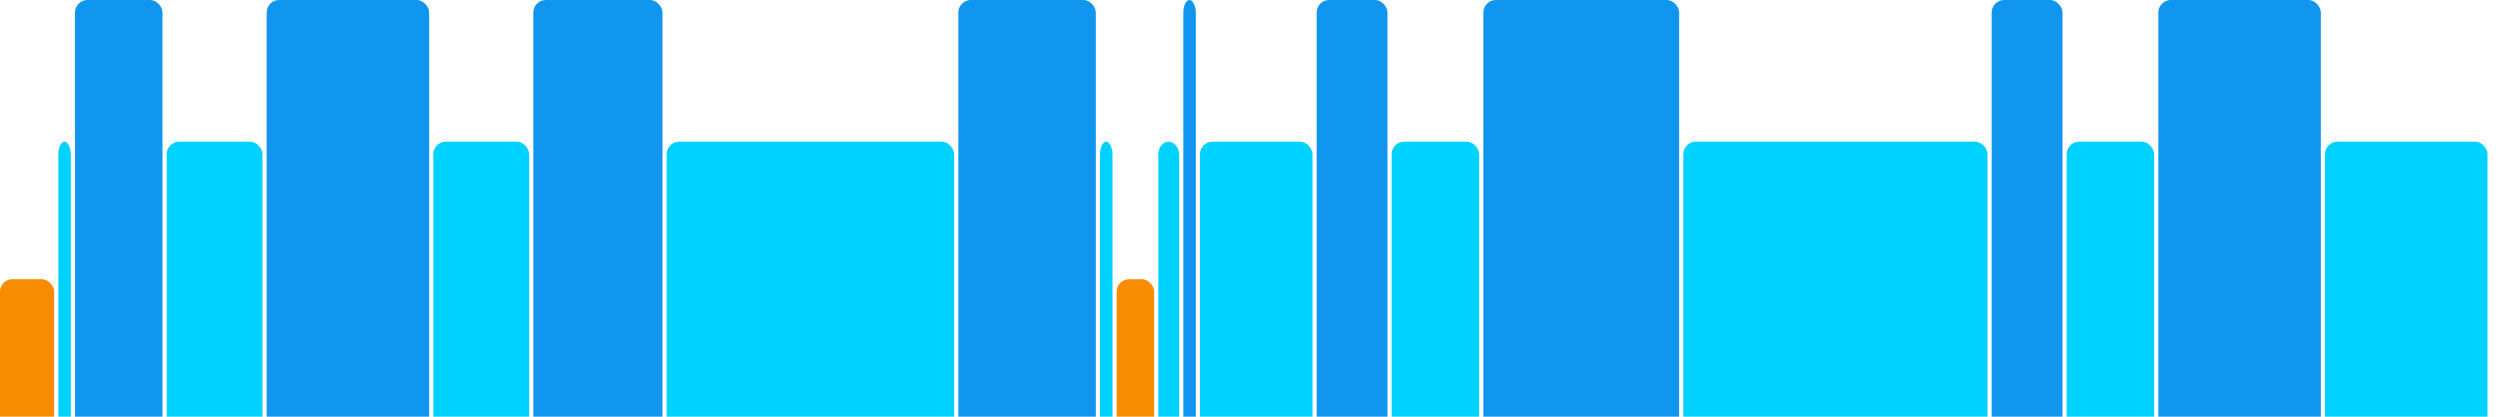
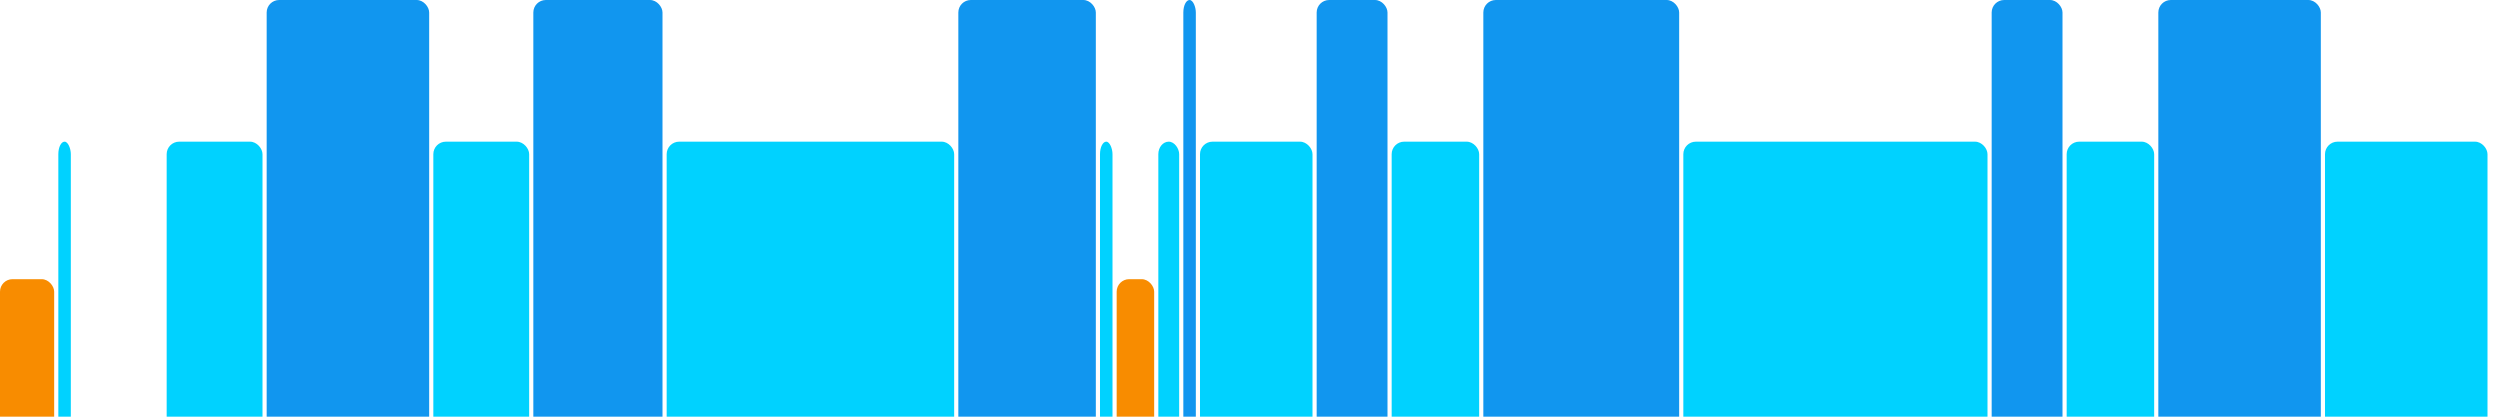
<svg xmlns="http://www.w3.org/2000/svg" version="1.1" baseProfile="full" width="600" height="100">
  <rect x="0" y="67" rx="3" ry="3" width="13" height="43" fill="rgb(248,140,0)" />
  <rect x="14" y="34" rx="3" ry="3" width="3" height="76" fill="rgb(0,210,255)" />
-   <rect x="18" y="0" rx="3" ry="3" width="21" height="110" fill="rgb(17,150,239)" />
  <rect x="40" y="34" rx="3" ry="3" width="23" height="76" fill="rgb(0,210,255)" />
  <rect x="64" y="0" rx="3" ry="3" width="39" height="110" fill="rgb(17,150,239)" />
  <rect x="104" y="34" rx="3" ry="3" width="23" height="76" fill="rgb(0,210,255)" />
  <rect x="128" y="0" rx="3" ry="3" width="31" height="110" fill="rgb(17,150,239)" />
  <rect x="160" y="34" rx="3" ry="3" width="69" height="76" fill="rgb(0,210,255)" />
  <rect x="230" y="0" rx="3" ry="3" width="33" height="110" fill="rgb(17,150,239)" />
  <rect x="264" y="34" rx="3" ry="3" width="3" height="76" fill="rgb(0,210,255)" />
  <rect x="268" y="67" rx="3" ry="3" width="9" height="43" fill="rgb(248,140,0)" />
  <rect x="278" y="34" rx="3" ry="3" width="5" height="76" fill="rgb(0,210,255)" />
  <rect x="284" y="0" rx="3" ry="3" width="3" height="110" fill="rgb(17,150,239)" />
  <rect x="288" y="34" rx="3" ry="3" width="27" height="76" fill="rgb(0,210,255)" />
  <rect x="316" y="0" rx="3" ry="3" width="17" height="110" fill="rgb(17,150,239)" />
  <rect x="334" y="34" rx="3" ry="3" width="21" height="76" fill="rgb(0,210,255)" />
  <rect x="356" y="0" rx="3" ry="3" width="47" height="110" fill="rgb(17,150,239)" />
  <rect x="404" y="34" rx="3" ry="3" width="73" height="76" fill="rgb(0,210,255)" />
  <rect x="478" y="0" rx="3" ry="3" width="17" height="110" fill="rgb(17,150,239)" />
  <rect x="496" y="34" rx="3" ry="3" width="21" height="76" fill="rgb(0,210,255)" />
  <rect x="518" y="0" rx="3" ry="3" width="39" height="110" fill="rgb(17,150,239)" />
  <rect x="558" y="34" rx="3" ry="3" width="39" height="76" fill="rgb(0,210,255)" />
</svg>